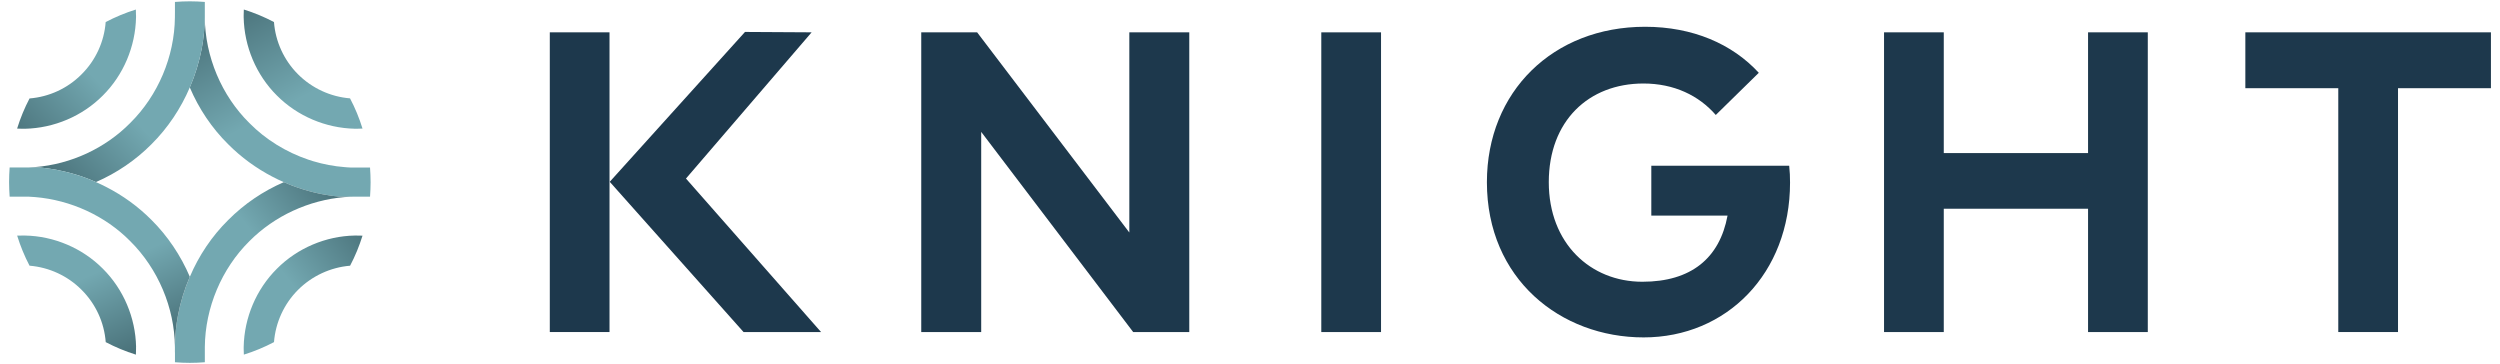
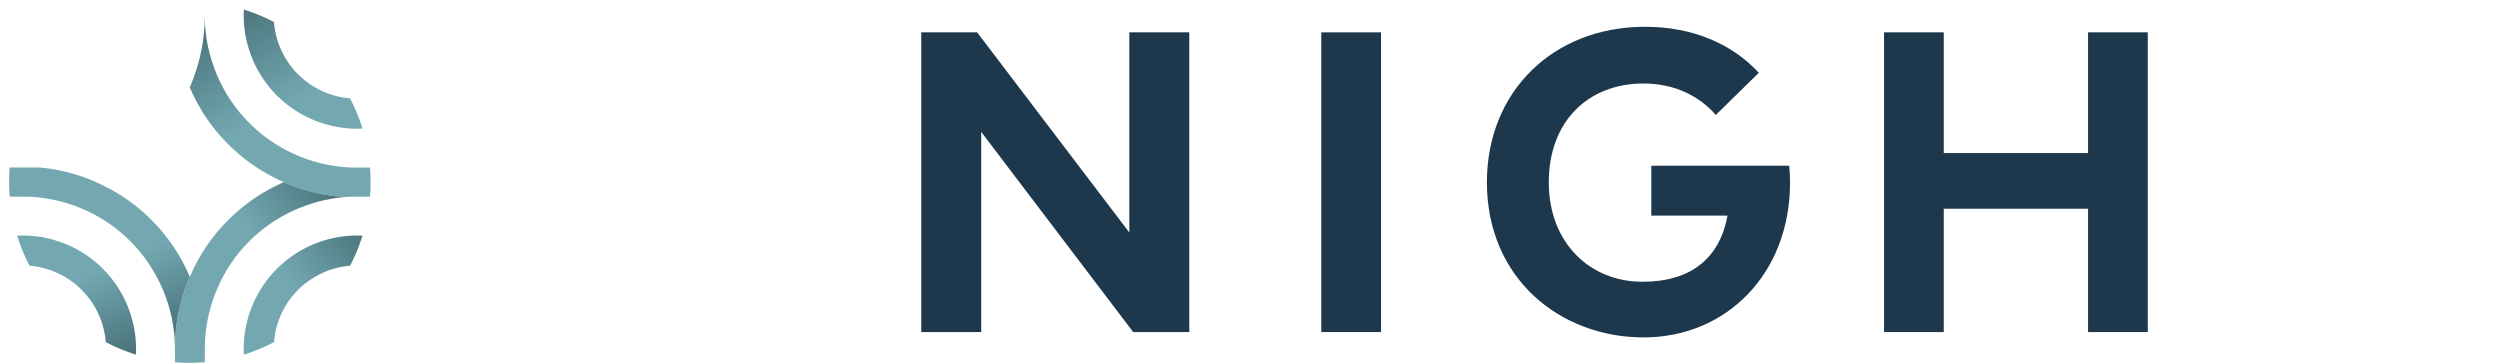
<svg xmlns="http://www.w3.org/2000/svg" xmlns:xlink="http://www.w3.org/1999/xlink" id="a" viewBox="0 0 1151.37 167.72">
  <defs>
    <style>.i{fill:url(#e);}.j{fill:url(#d);}.k{fill:url(#g);}.l{fill:url(#f);}.m{fill:url(#h);}.n{fill:url(#c);}.o{fill:url(#b);}.p{fill:none;}.q{fill:#1d384c;}</style>
    <linearGradient id="b" x1="118.13" y1="-2.65" x2="142.24" y2="43.09" gradientTransform="matrix(1, 0, 0, 1, 0, 0)" gradientUnits="userSpaceOnUse">
      <stop offset="0" stop-color="#4a727a" />
      <stop offset="1" stop-color="#73a8b1" />
    </linearGradient>
    <linearGradient id="c" x1="101.14" y1="6.3" x2="125.26" y2="52.05" xlink:href="#b" />
    <linearGradient id="d" x1="18.68" y1="76.84" x2="52.24" y2="44.95" xlink:href="#b" />
    <linearGradient id="e" x1="160.81" y1="94.36" x2="126.52" y2="120.64" xlink:href="#b" />
    <linearGradient id="f" x1="37.4" y1="67.01" x2="73.82" y2="31.83" xlink:href="#b" />
    <linearGradient id="g" x1="51.6" y1="166.32" x2="35.19" y2="129.59" xlink:href="#b" />
    <linearGradient id="h" x1="68.22" y1="158.9" x2="51.81" y2="122.17" xlink:href="#b" />
  </defs>
  <g>
-     <path class="q" d="M280.81,83.72l61.63,69.2h35.69l-62.21-70.69L373.79,14.89l-30.68-.18-62.29,69.01Z" />
    <polyline class="q" points="451.79 152.93 424.28 152.93 424.28 14.9 450.02 14.9 520.11 107.08 520.11 14.9 547.72 14.9 547.72 152.93 521.89 152.93 451.89 60.74 451.89 152.93" />
    <rect class="q" x="608.52" y="14.9" width="27.51" height="138.03" />
    <path class="q" d="M810.01,33.53c-12.22-13.31-30.46-21.2-52.36-21.2-42.4,0-72.86,29.87-72.86,71.58,0,44.57,33.92,71.48,72.17,71.48s67.44-29.47,67.44-71.28c0-2.56-.09-5.13-.39-7.79h-63.5v22.97h35.11c-3.65,19.62-16.76,30.47-39.25,30.47-23.86,0-43.08-17.65-43.08-45.85s18.34-45.45,43.58-45.45c14.1,0,25.53,5.51,33.33,14.49l19.81-19.42" />
    <polygon class="q" points="895.2 70.5 961.65 70.5 961.65 14.89 989.16 14.89 989.16 152.93 961.65 152.93 961.65 96.13 895.2 96.13 895.2 152.93 867.69 152.93 867.69 14.89 895.2 14.89 895.2 70.5" />
-     <polygon class="q" points="1147.19 40.62 1104.4 40.62 1104.4 152.92 1076.89 152.92 1076.89 40.62 1034.09 40.62 1034.09 14.89 1147.19 14.89 1147.19 40.62" />
-     <rect class="q" x="253.21" y="14.89" width="27.5" height="138.03" />
  </g>
  <g>
    <g>
      <path class="o" d="M166.97,59.21c-.83,.04-1.68,.08-2.49,.08h-1.11c-13.38-.3-26.43-5.82-35.85-15.3-9.53-9.47-15.04-22.6-15.3-36.04v-.91c0-.89,.04-1.76,.08-2.65,4.84,1.5,9.48,3.45,13.88,5.76,.69,9.06,4.62,17.61,11.07,24.06,6.45,6.45,14.98,10.36,23.96,11.09,2.33,4.4,4.24,9.06,5.74,13.9Z" />
      <path class="n" d="M170.68,83.89c0,2.21-.1,4.47-.26,6.69h-14.04c-2.42-.2-4.78-.57-7.1-.98h-.05c-6.37-1.18-12.6-3.09-18.51-5.71,0,0-.01,0-.02,0-1.78-.78-3.51-1.59-5.22-2.51-.02,0-.03-.02-.05-.02-7.5-3.91-14.38-8.94-20.33-14.92-7.52-7.42-13.54-16.41-17.69-26.18,2.47-5.72,4.32-11.7,5.49-17.8,.89-4.78,1.36-9.61,1.42-14.49,.16,18.1,7.72,36.04,20.52,48.68,7.55,7.65,16.97,13.43,27.18,16.88,.67,.23,1.34,.44,2.01,.65,.09,.03,.18,.05,.27,.08,4.67,1.4,9.49,2.32,14.36,2.7,.44,.04,.89,.08,1.33,.11,.61,.04,1.22,.07,1.84,.1h8.59c.16,2.21,.26,4.47,.26,6.74Z" />
    </g>
-     <path class="j" d="M62.65,7.05v.91c-.26,13.44-5.76,26.57-15.3,36.04-9.42,9.48-22.44,15-35.85,15.3h-1.11c-.81,0-1.68-.04-2.51-.08,1.5-4.84,3.41-9.47,5.72-13.88,9.02-.73,17.55-4.64,23.96-11.11,6.51-6.45,10.42-15.02,11.11-24.08,4.42-2.31,9.06-4.26,13.9-5.76,.04,.89,.06,1.78,.06,2.66ZM87.42,.61c-2.31,0-4.6,.1-6.85,.28V5.23l-.02,2.72c-.16,18.1-7.78,36.04-20.57,48.68-11.53,11.69-27.38,19.01-43.76,20.31-.99,.09-1.99,.17-3,.21h5.25c2.42,.21,4.78,.57,7.1,.98h.02l.13,.02s.08,.01,.12,.02c.04,0,.08,.02,.12,.02,.04,0,.08,.02,.12,.03,.13,.02,2.6,.54,3.71,.8h0s.04,.01,.06,.02c.94,.22,1.88,.45,2.81,.71,.24,.07,.48,.13,.71,.2,.37,.1,.74,.21,1.11,.32,.25,.07,.49,.15,.74,.22,.36,.11,.71,.22,1.06,.33,.23,.07,.45,.15,.68,.22,.08,.03,.16,.05,.24,.08,.24,.08,.48,.16,.73,.25,.09,.03,.18,.06,.27,.1,.23,.08,.46,.16,.68,.24,.3,.11,.59,.21,.89,.33,.02,0,.04,.02,.07,.02,.26,.1,.52,.2,.77,.3,.03,.01,.06,.02,.09,.04,.28,.11,.55,.21,.83,.33,.29,.12,.58,.24,.87,.36,.29,.12,.58,.24,.86,.37h.01c.29,.13,.57,.25,.86,.38,.02,0,.03,.01,.05,.02,9.56-4.16,18.28-10.08,25.59-17.44,7.46-7.42,13.48-16.4,17.65-26.17,2.47-5.72,4.32-11.7,5.49-17.8,.89-4.78,1.36-9.61,1.42-14.49V.89c-2.27-.18-4.58-.28-6.91-.28Z" />
-     <path class="i" d="M164.49,108.48h-1.11c-13.34,.24-26.43,5.8-35.85,15.28-9.53,9.49-15.04,22.56-15.3,36v.91c0,.89,.04,1.76,.08,2.65,4.84-1.5,9.48-3.45,13.88-5.76,.71-9.06,4.64-17.63,11.07-24.06,6.45-6.45,15-10.38,23.98-11.13,2.31-4.38,4.22-9.02,5.72-13.84-.85-.04-1.66-.04-2.49-.04Zm-83.93,51.28v1.26c0,.33,0,.66,0,.98,0,.16,0,.32,.01,.48v-3.75c-.02,.34-.02,.69-.02,1.03Zm82.82-69.19c-1.54,0-3.09,.05-4.63,.2-.01,0-.03,0-.04,0-16.38,1.36-32.27,8.63-43.86,20.31-12.79,12.67-20.35,30.63-20.51,48.68v7.07c-2.27,.18-4.58,.28-6.91,.28s-4.6-.1-6.85-.28v-4.82c-.01,.16,0,.32,0,.48v-3.75c.1-4.5,.55-9,1.38-13.46,1.16-6.1,2.98-12.08,5.47-17.8,4.15-9.77,10.17-18.75,17.69-26.17,7.32-7.36,16.03-13.28,25.6-17.42,0,0,.01,0,.02,0,5.91,2.62,12.13,4.53,18.51,5.71h.05c2.31,.41,4.68,.77,7.1,.98h6.98Z" />
+     <path class="i" d="M164.49,108.48h-1.11c-13.34,.24-26.43,5.8-35.85,15.28-9.53,9.49-15.04,22.56-15.3,36v.91c0,.89,.04,1.76,.08,2.65,4.84-1.5,9.48-3.45,13.88-5.76,.71-9.06,4.64-17.63,11.07-24.06,6.45-6.45,15-10.38,23.98-11.13,2.31-4.38,4.22-9.02,5.72-13.84-.85-.04-1.66-.04-2.49-.04Zm-83.93,51.28c0,.33,0,.66,0,.98,0,.16,0,.32,.01,.48v-3.75c-.02,.34-.02,.69-.02,1.03Zm82.82-69.19c-1.54,0-3.09,.05-4.63,.2-.01,0-.03,0-.04,0-16.38,1.36-32.27,8.63-43.86,20.31-12.79,12.67-20.35,30.63-20.51,48.68v7.07c-2.27,.18-4.58,.28-6.91,.28s-4.6-.1-6.85-.28v-4.82c-.01,.16,0,.32,0,.48v-3.75c.1-4.5,.55-9,1.38-13.46,1.16-6.1,2.98-12.08,5.47-17.8,4.15-9.77,10.17-18.75,17.69-26.17,7.32-7.36,16.03-13.28,25.6-17.42,0,0,.01,0,.02,0,5.91,2.62,12.13,4.53,18.51,5.71h.05c2.31,.41,4.68,.77,7.1,.98h6.98Z" />
    <line class="p" x1="142.04" y1="73.5" x2="142.03" y2="73.51" />
-     <path class="l" d="M26.08,78.23c-.16-.03-.32-.07-.48-.1l.13,.02s.08,.01,.12,.02c.04,0,.08,.02,.12,.02,.04,0,.08,.02,.12,.03Z" />
    <g>
      <path class="k" d="M62.65,159.76v.91c0,.89-.02,1.78-.06,2.66-4.84-1.5-9.47-3.45-13.9-5.76-.69-9.08-4.62-17.63-11.11-24.08-6.42-6.47-14.96-10.38-23.98-11.13-2.29-4.38-4.21-9.02-5.7-13.84,.87-.04,1.7-.04,2.51-.04h1.11c13.34,.24,26.43,5.8,35.85,15.28,9.53,9.49,15.04,22.56,15.3,36Z" />
      <path class="m" d="M87.42,127.47c-2.49,5.72-4.3,11.7-5.47,17.8-.83,4.46-1.28,8.96-1.38,13.46v3.75c-.02-.16-.01-.32-.01-.48,0-.32,0-.65,0-.98v-1.26c-.16-18.04-7.78-36-20.57-48.68-11.53-11.69-27.42-18.95-43.82-20.31-.04,0-.09,0-.13-.01-1.01-.09-1.99-.14-3.01-.19H4.44c-.15-2.21-.26-4.47-.26-6.74s.1-4.47,.26-6.69h14.04c2.42,.21,4.78,.57,7.1,.98h.02c.16,.03,.32,.07,.48,.1,.13,.02,2.6,.54,3.71,.8h0s.04,.01,.06,.02c.94,.22,1.88,.45,2.81,.71,.24,.07,.48,.13,.71,.2,.37,.1,.74,.21,1.11,.32,.25,.07,.49,.15,.74,.22,.36,.11,.71,.22,1.06,.33,.23,.07,.45,.15,.68,.22,.08,.03,.16,.05,.24,.08,.24,.08,.48,.16,.73,.25,.09,.03,.18,.06,.27,.1,.23,.08,.46,.16,.68,.24,.3,.11,.59,.21,.89,.33,.02,0,.04,.02,.07,.02,.26,.1,.52,.2,.77,.3,.03,.01,.06,.02,.09,.04,.28,.11,.55,.22,.83,.33,.29,.12,.58,.24,.87,.36,.29,.12,.58,.24,.86,.37h.01c.29,.13,.57,.25,.86,.38,.02,0,.03,.01,.05,.02,1.57,.69,3.1,1.41,4.61,2.19,.02,0,.04,.02,.05,.03,7.74,3.94,14.82,9.08,20.93,15.22,7.46,7.42,13.48,16.4,17.65,26.17Z" />
    </g>
  </g>
</svg>